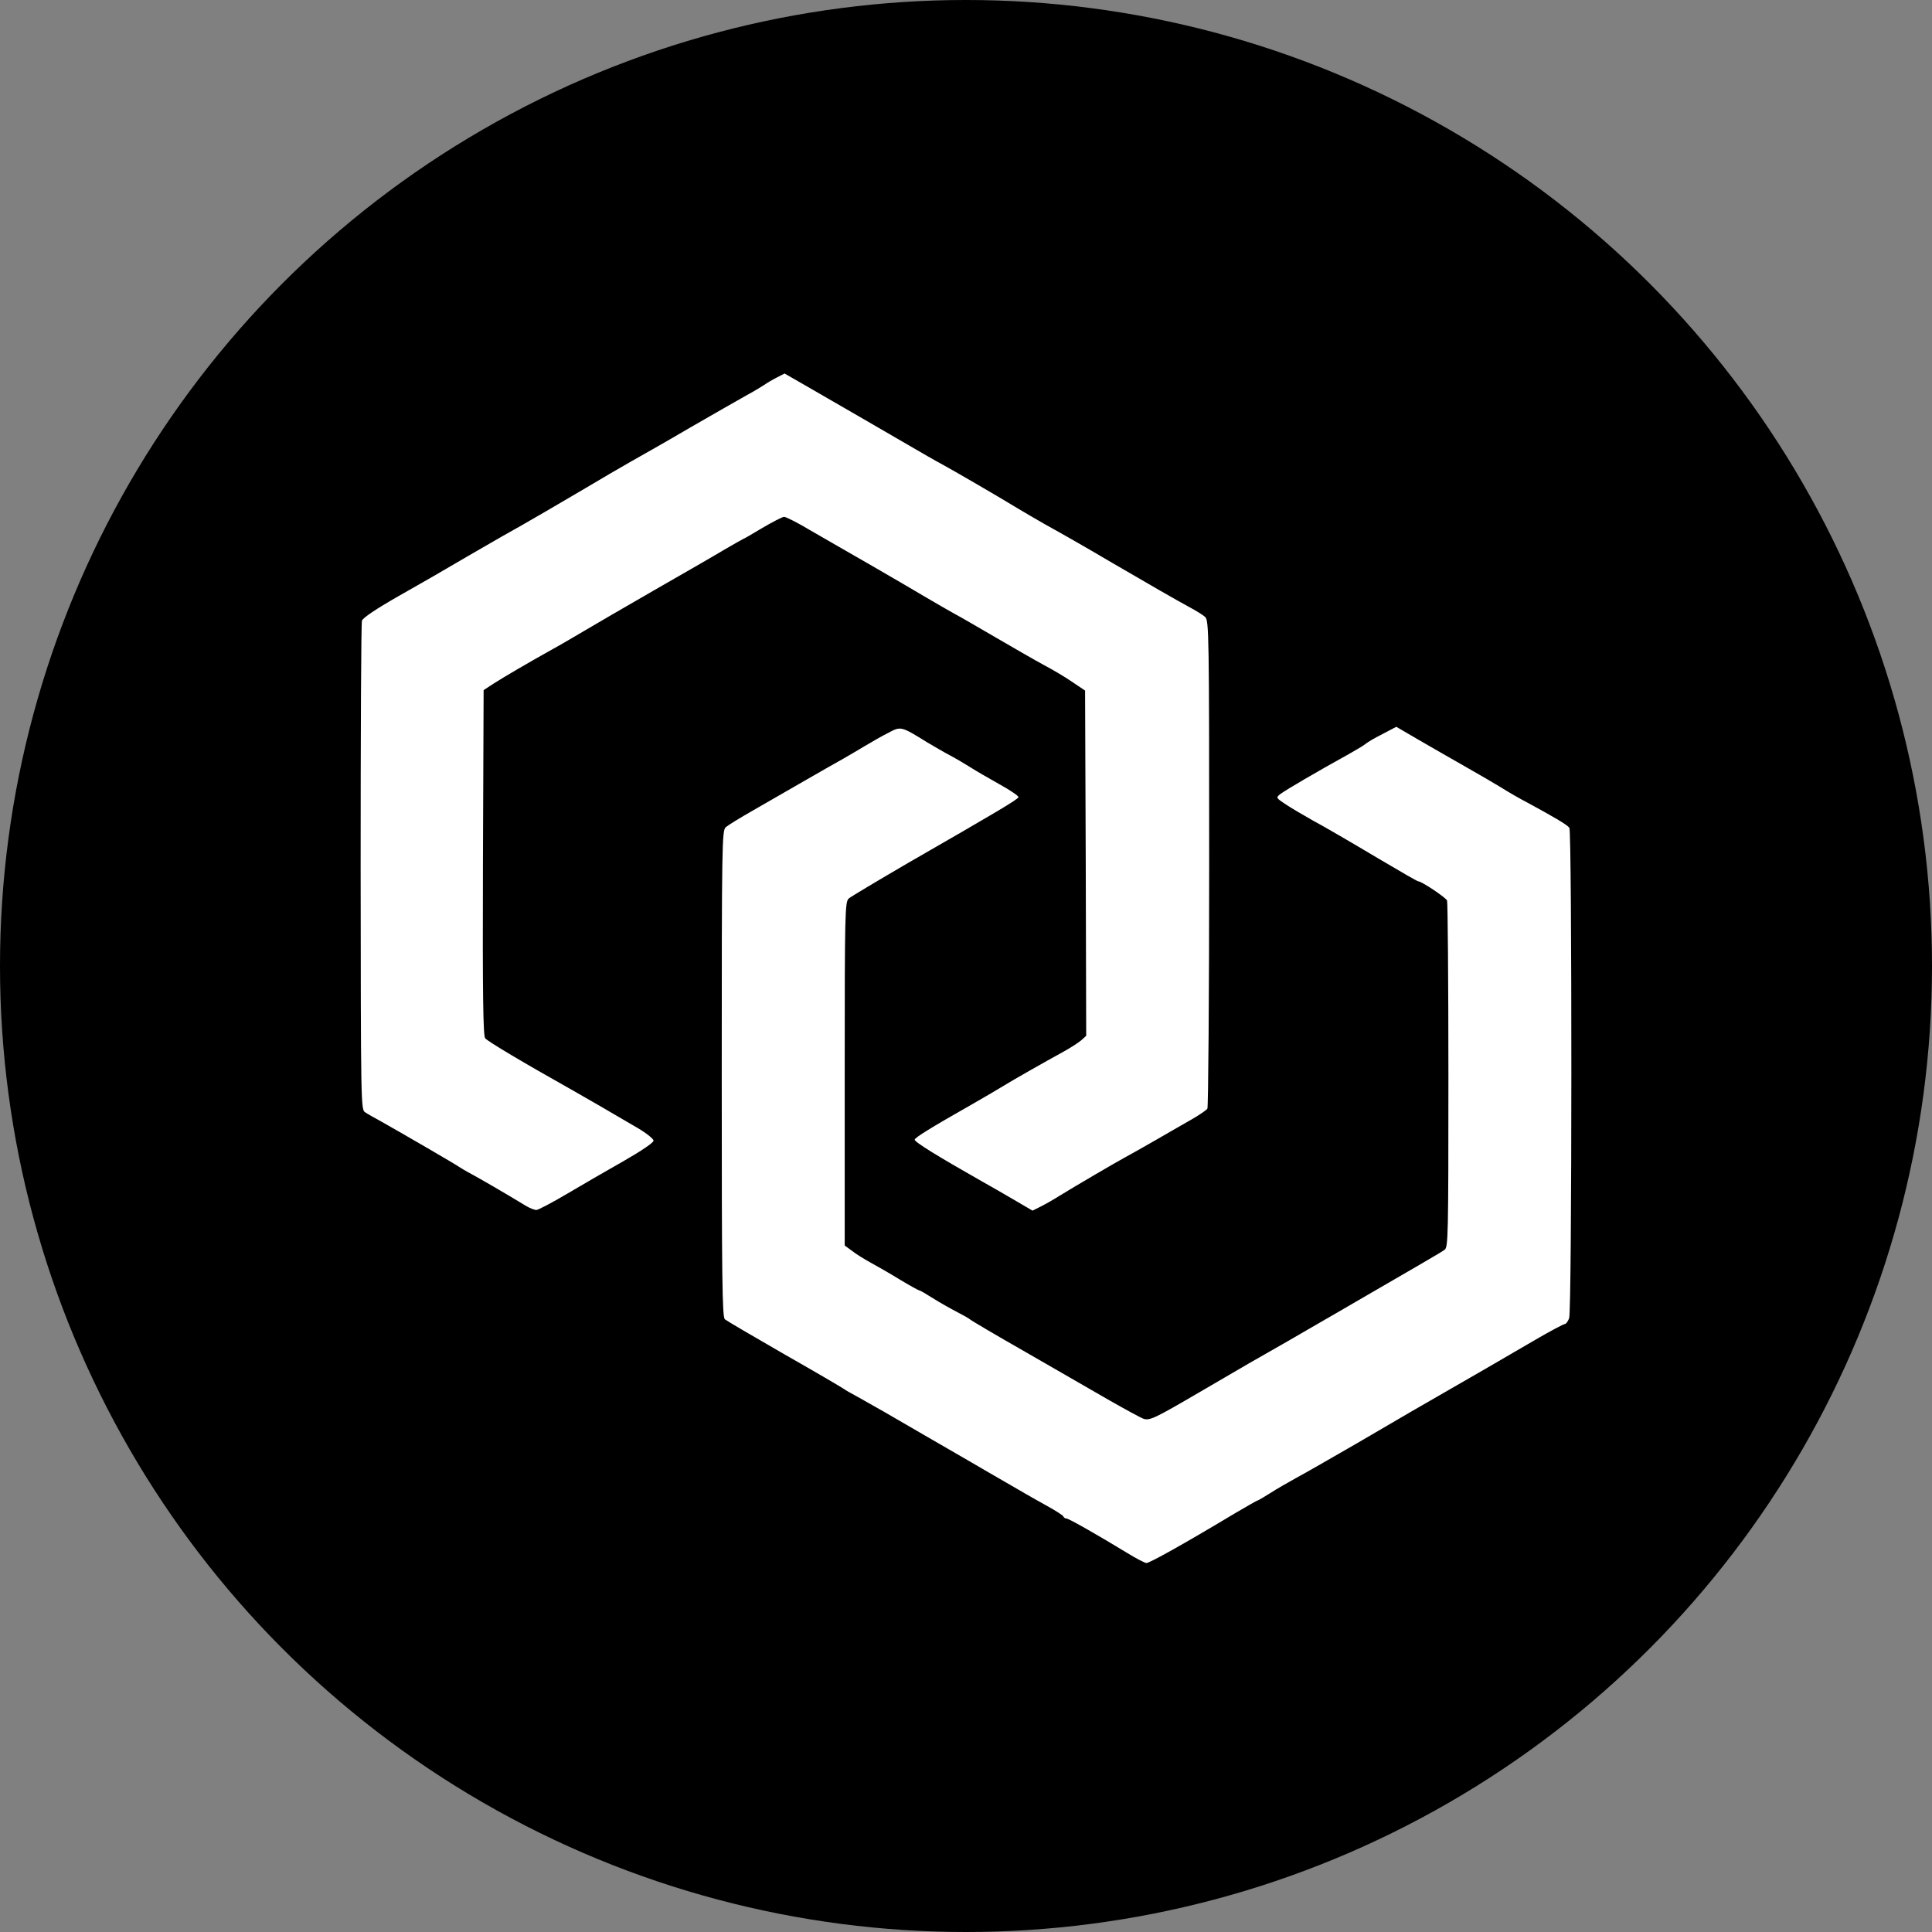
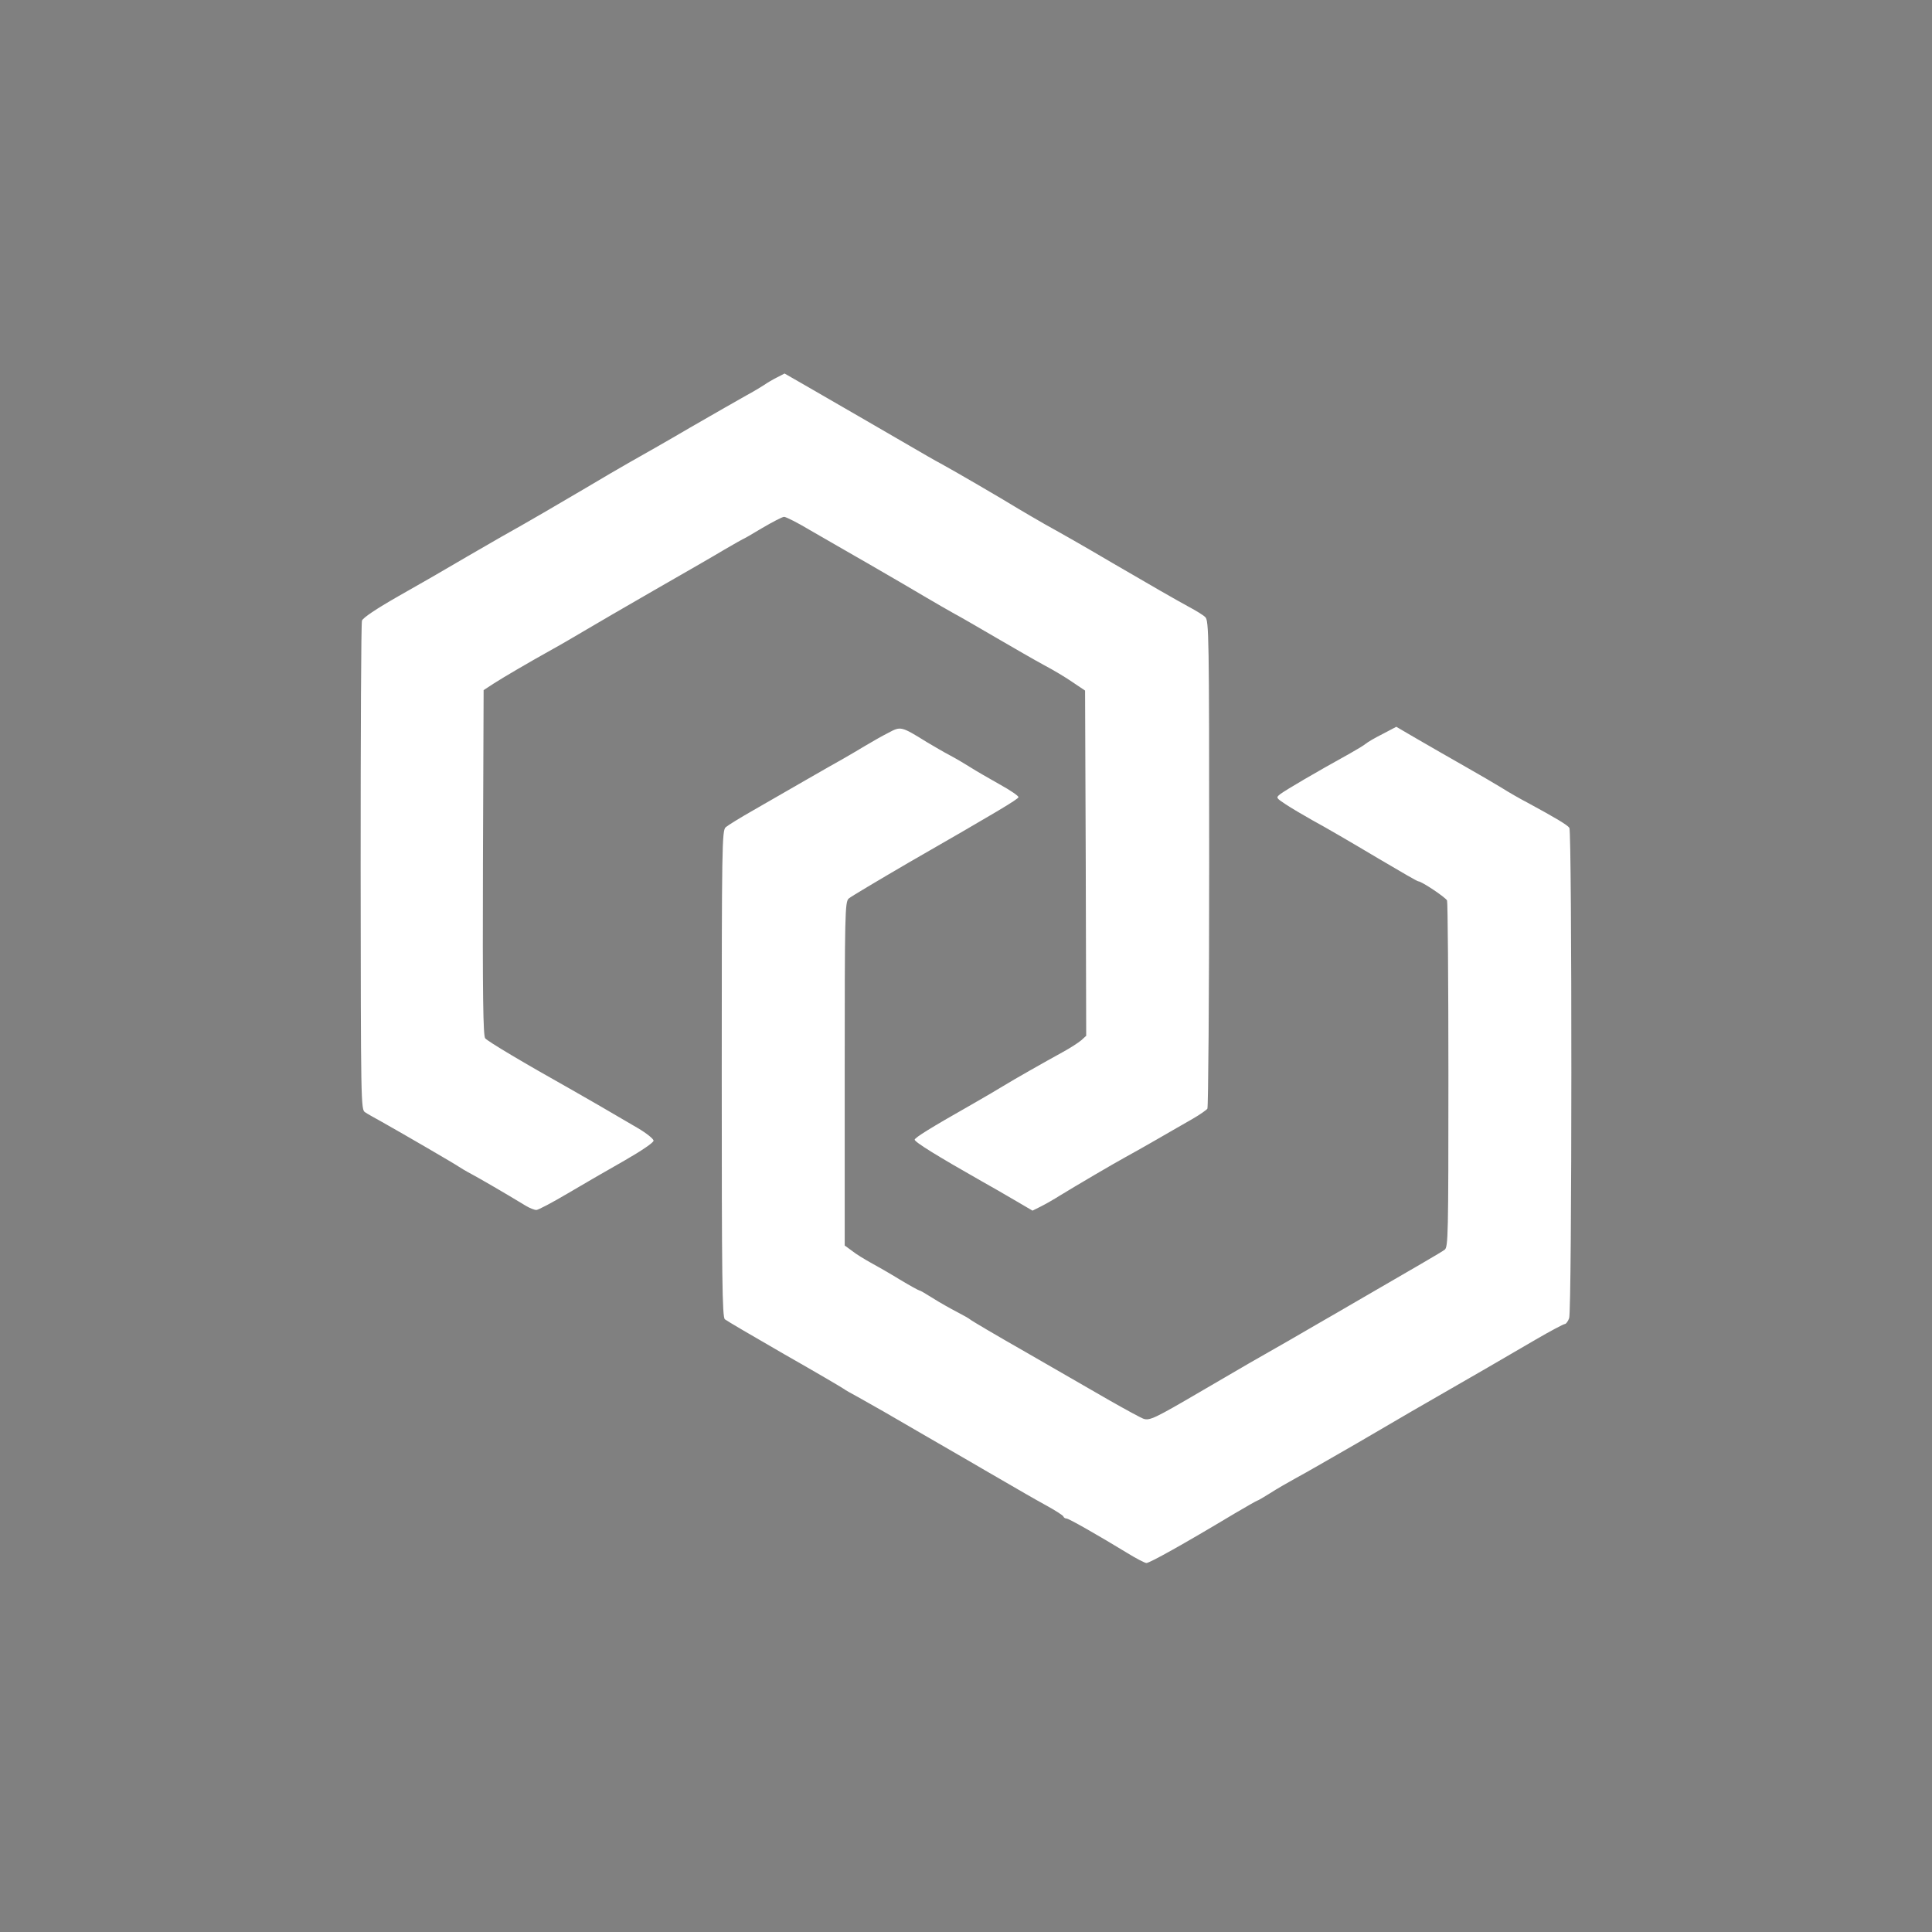
<svg xmlns="http://www.w3.org/2000/svg" width="150" height="150" viewBox="0 0 150 150" fill="none">
  <rect x="0" y="0" width="150" height="150" fill="#808080" stroke="none" />
-   <circle cx="75" cy="75" r="75" fill="black" />
  <path d="M87.543 120.589C85.148 119.131 82.978 117.898 82.804 117.898C82.7 117.898 82.596 117.829 82.561 117.742C82.544 117.655 81.884 117.239 81.12 116.822C80.356 116.405 78.95 115.59 77.996 115.034C77.041 114.479 75.826 113.784 75.305 113.472C74.124 112.795 70.028 110.416 68.621 109.601C68.049 109.271 67.146 108.767 66.625 108.472C66.104 108.194 65.583 107.899 65.479 107.812C65.392 107.743 63.327 106.528 60.914 105.156C58.501 103.768 56.4 102.535 56.279 102.431C56.07 102.257 56.036 99.185 56.036 83.353C56.036 65.594 56.053 64.466 56.348 64.223C56.504 64.084 57.459 63.493 58.466 62.921C60.914 61.514 64.577 59.397 65.462 58.911C65.861 58.685 66.625 58.233 67.146 57.921C67.667 57.609 68.483 57.14 68.969 56.897C69.941 56.376 69.958 56.376 71.972 57.626C72.475 57.921 73.291 58.407 73.794 58.667C74.281 58.928 75.01 59.362 75.392 59.605C75.773 59.848 76.763 60.421 77.596 60.889C78.447 61.358 79.106 61.81 79.072 61.896C79.02 62.07 77.388 63.042 70.531 66.983C68.153 68.371 66.052 69.621 65.896 69.76C65.601 70.021 65.583 70.889 65.583 83.37V96.702L66.156 97.119C66.451 97.362 67.111 97.761 67.58 98.022C68.066 98.282 69.09 98.872 69.854 99.341C70.635 99.81 71.329 100.192 71.382 100.192C71.451 100.192 71.92 100.469 72.44 100.799C72.961 101.129 73.794 101.598 74.298 101.858C74.801 102.119 75.253 102.379 75.305 102.431C75.357 102.5 77.301 103.646 79.645 104.983C81.988 106.337 84.922 108.021 86.154 108.733C87.404 109.444 88.585 110.087 88.793 110.156C89.262 110.312 89.713 110.087 93.098 108.108C94.539 107.274 96.275 106.25 96.969 105.851C98.48 105 101.639 103.177 102.733 102.535C103.167 102.292 104.295 101.632 105.25 101.077C109.833 98.421 111.881 97.24 112.159 97.032C112.437 96.824 112.454 96.008 112.454 83.509C112.454 76.183 112.402 70.073 112.35 69.916C112.263 69.691 110.371 68.424 110.111 68.424C110.041 68.424 108.861 67.747 107.073 66.688C104.885 65.386 102.924 64.24 101.865 63.667C101.153 63.268 100.216 62.712 99.799 62.434C99.07 61.949 99.053 61.931 99.4 61.653C99.903 61.289 102.056 60.022 104.816 58.494C105.337 58.199 105.892 57.869 106.031 57.748C106.17 57.626 106.76 57.279 107.351 56.984L108.409 56.428L109.954 57.331C111.621 58.303 111.829 58.407 114.034 59.674C114.833 60.126 115.961 60.785 116.534 61.133C117.107 61.497 118.044 62.035 118.617 62.33C120.822 63.528 121.69 64.049 121.846 64.275C122.054 64.622 122.054 101.789 121.828 102.344C121.742 102.587 121.585 102.796 121.499 102.796C121.394 102.796 120.353 103.351 119.19 104.028C118.009 104.722 116.36 105.677 115.492 106.181C110.145 109.253 108.531 110.191 105.337 112.066C103.375 113.194 101.275 114.409 100.65 114.739C100.025 115.086 99.105 115.607 98.601 115.937C98.098 116.249 97.664 116.51 97.612 116.51C97.577 116.51 96.779 116.961 95.841 117.516C91.848 119.912 89.227 121.37 89.001 121.353C88.863 121.336 88.22 121.006 87.543 120.589Z" fill="white" />
  <path d="M40.846 93.63C39.162 92.606 37.27 91.512 36.593 91.147C36.159 90.922 35.742 90.661 35.638 90.592C35.465 90.453 31.316 88.04 29.649 87.103C29.111 86.807 28.521 86.478 28.347 86.356C28.017 86.165 28.017 85.679 28 67.347C28 57.018 28.035 48.391 28.104 48.182C28.191 47.957 29.198 47.28 30.899 46.307C32.357 45.474 33.677 44.728 33.816 44.641C34.163 44.433 38.312 42.02 38.902 41.69C40.898 40.579 43.624 38.982 45.446 37.906C46.644 37.194 48.206 36.274 48.918 35.874C49.63 35.475 51.748 34.277 53.605 33.184C55.463 32.107 57.425 30.996 57.945 30.701C58.466 30.424 59.091 30.042 59.334 29.885C59.577 29.712 60.028 29.451 60.341 29.295L60.914 29L62.337 29.816C64.542 31.083 68.969 33.652 70.705 34.659C71.573 35.163 72.614 35.77 73.048 35.996C73.951 36.482 77.77 38.704 79.037 39.485C79.523 39.78 80.461 40.318 81.12 40.7C82.526 41.481 83.915 42.263 86.328 43.686C89.331 45.44 91.328 46.585 92.317 47.123C92.838 47.401 93.411 47.748 93.567 47.905C93.862 48.148 93.88 49.276 93.88 67.017C93.88 77.381 93.81 85.957 93.741 86.078C93.671 86.182 93.15 86.547 92.578 86.877C92.005 87.207 90.755 87.918 89.8 88.474C88.845 89.029 87.752 89.637 87.37 89.845C86.537 90.297 83.551 92.05 82.335 92.796C81.867 93.092 81.172 93.491 80.825 93.664L80.165 93.994L78.742 93.161C77.944 92.692 76.798 92.033 76.173 91.685C72.84 89.793 70.965 88.647 71.017 88.474C71.087 88.3 72.145 87.623 75.392 85.783C76.451 85.176 77.579 84.516 77.909 84.308C78.638 83.856 81.051 82.485 82.509 81.686C83.082 81.374 83.724 80.957 83.95 80.766L84.332 80.419L84.297 67.017L84.245 53.616L83.29 52.974C82.769 52.609 81.78 52.019 81.086 51.654C80.409 51.29 78.725 50.318 77.353 49.519C75.982 48.721 74.524 47.87 74.09 47.644C73.656 47.401 72.684 46.846 71.92 46.394C71.156 45.943 69.212 44.797 67.58 43.86C65.965 42.94 63.847 41.707 62.875 41.152C61.921 40.579 61.018 40.127 60.879 40.127C60.74 40.127 59.976 40.527 59.178 40.995C58.379 41.481 57.702 41.863 57.667 41.863C57.65 41.863 57.008 42.228 56.261 42.662C55.515 43.113 53.067 44.52 50.828 45.804C48.589 47.089 46.123 48.529 45.36 48.981C44.596 49.432 43.502 50.075 42.929 50.387C40.968 51.481 39.162 52.54 38.346 53.06L37.548 53.581L37.496 66.965C37.461 77.485 37.513 80.384 37.669 80.61C37.86 80.853 40.69 82.537 44.405 84.62C45.117 85.019 47.79 86.564 49.526 87.589C50.203 87.988 50.741 88.422 50.741 88.561C50.741 88.717 49.786 89.359 48.484 90.106C47.252 90.8 45.255 91.963 44.075 92.658C42.877 93.369 41.783 93.942 41.645 93.942C41.488 93.942 41.141 93.803 40.846 93.63Z" fill="white" />
</svg>